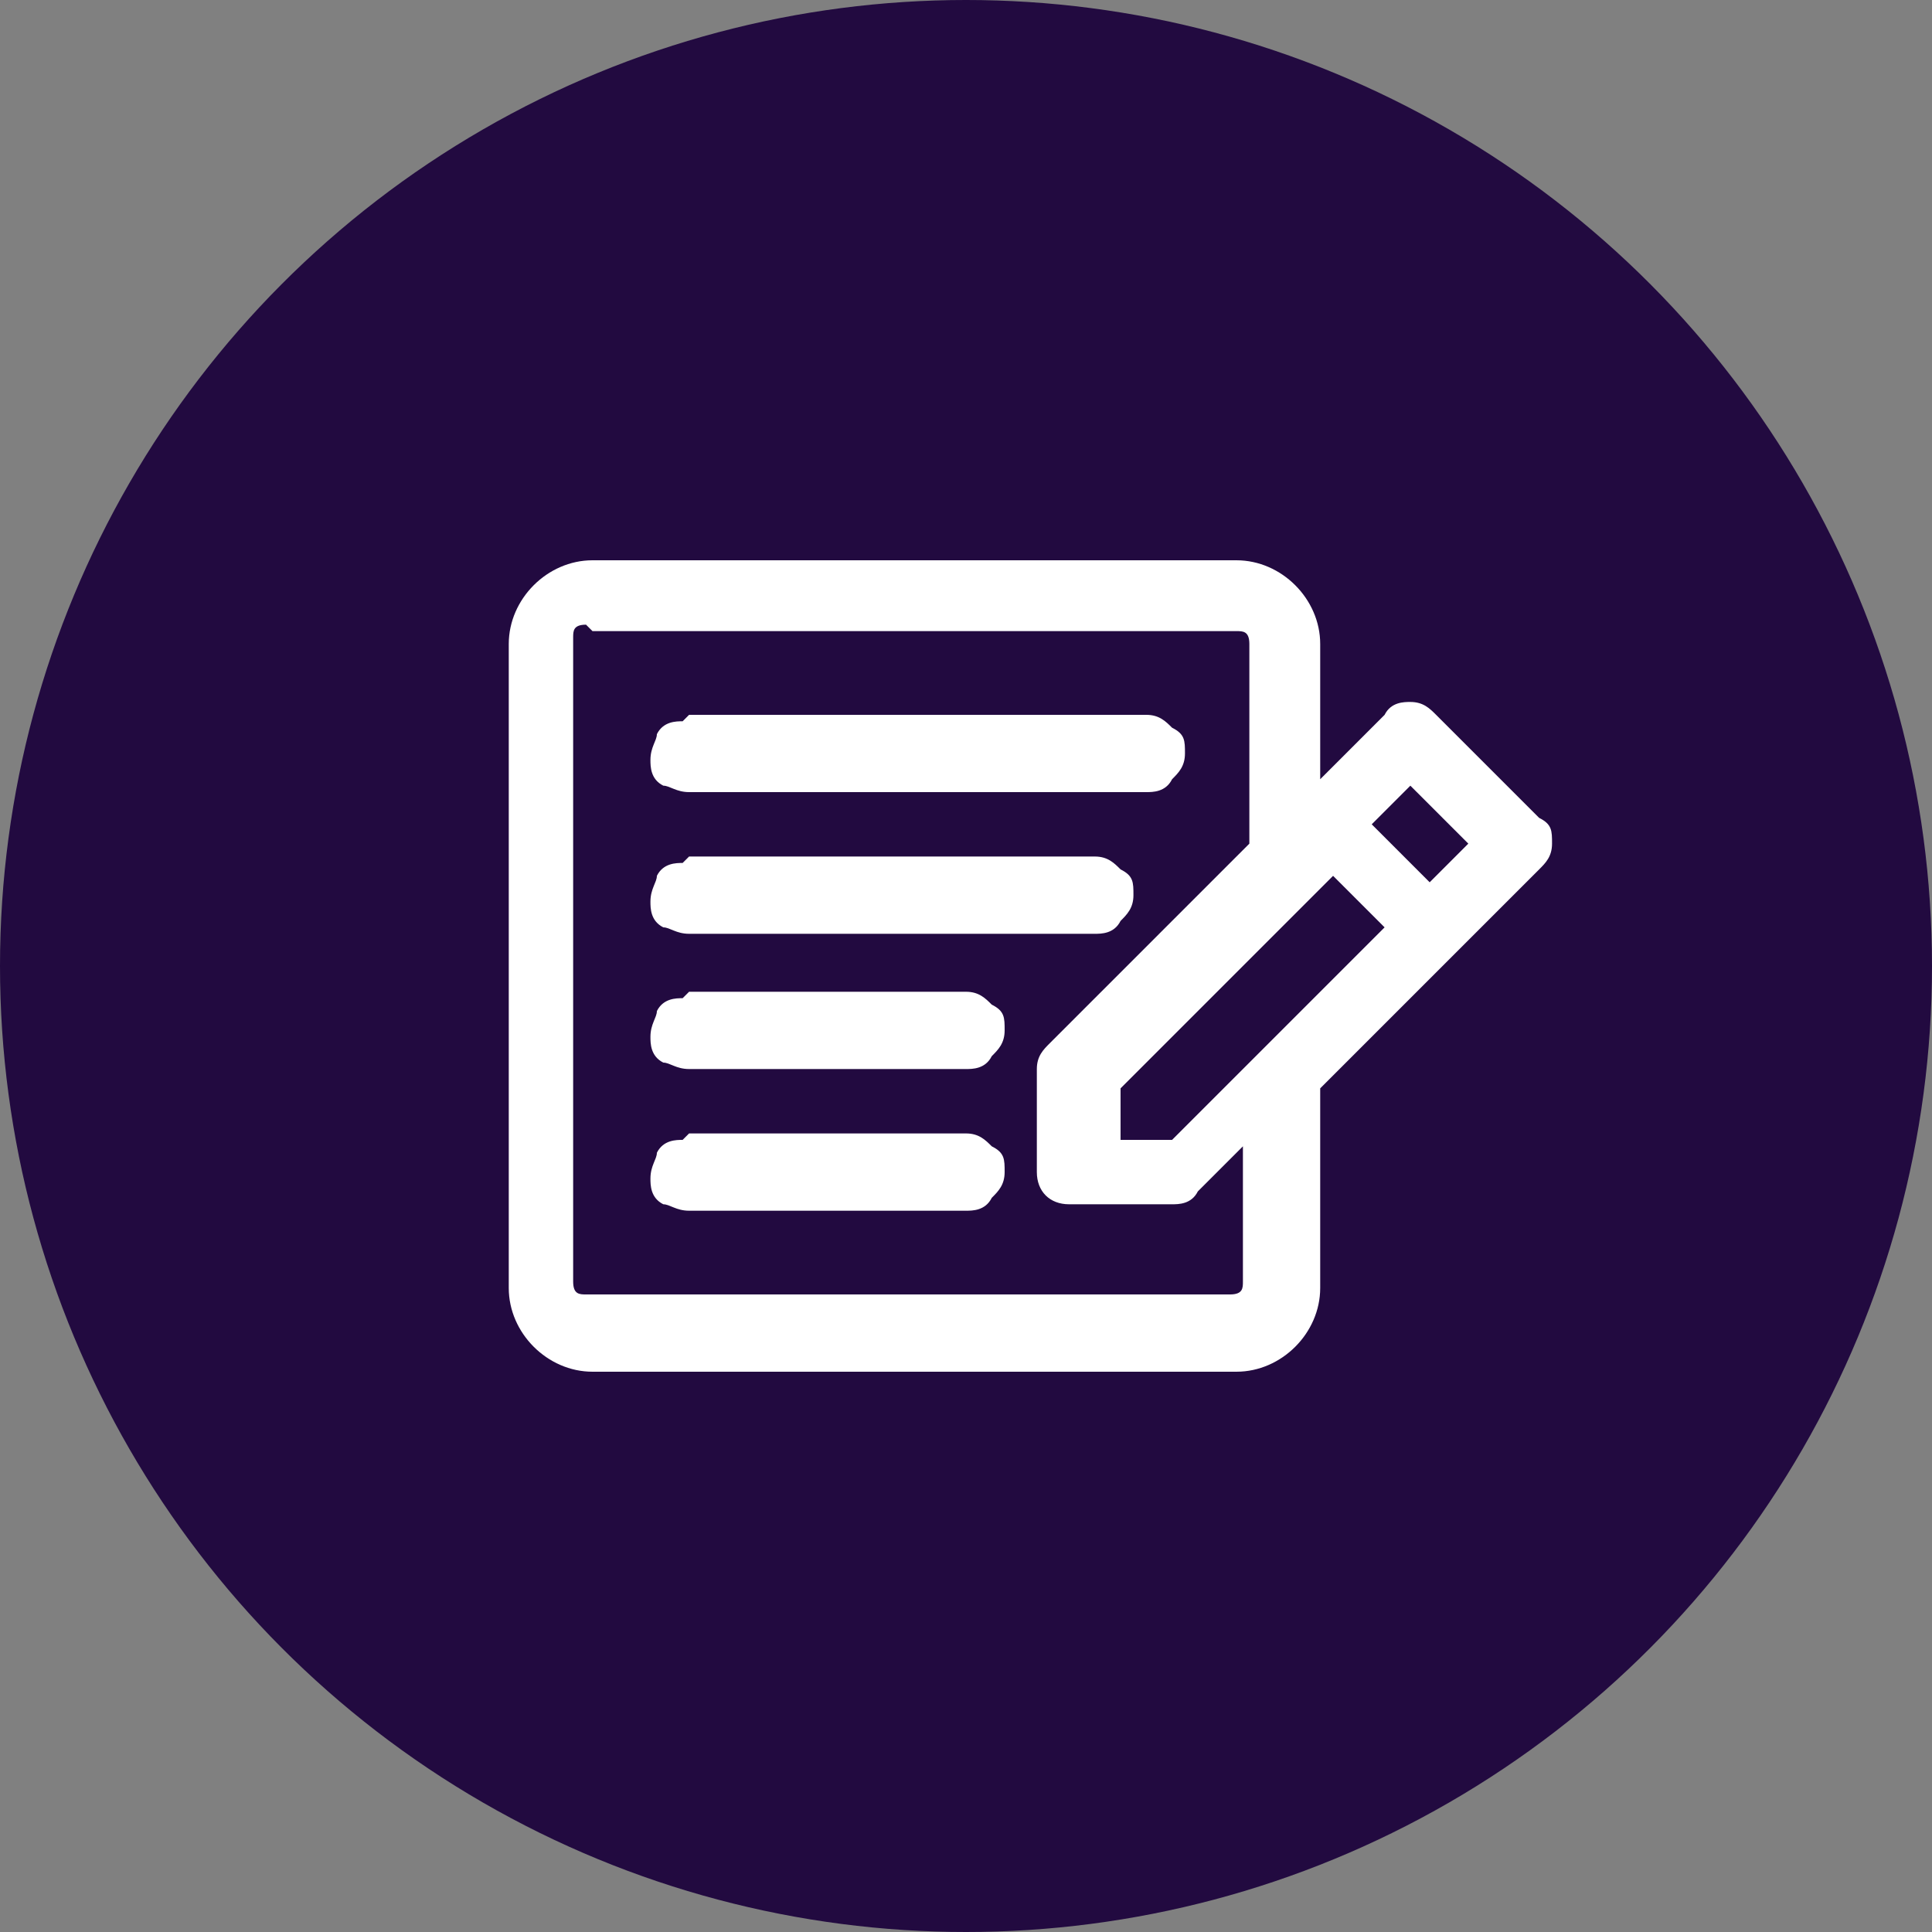
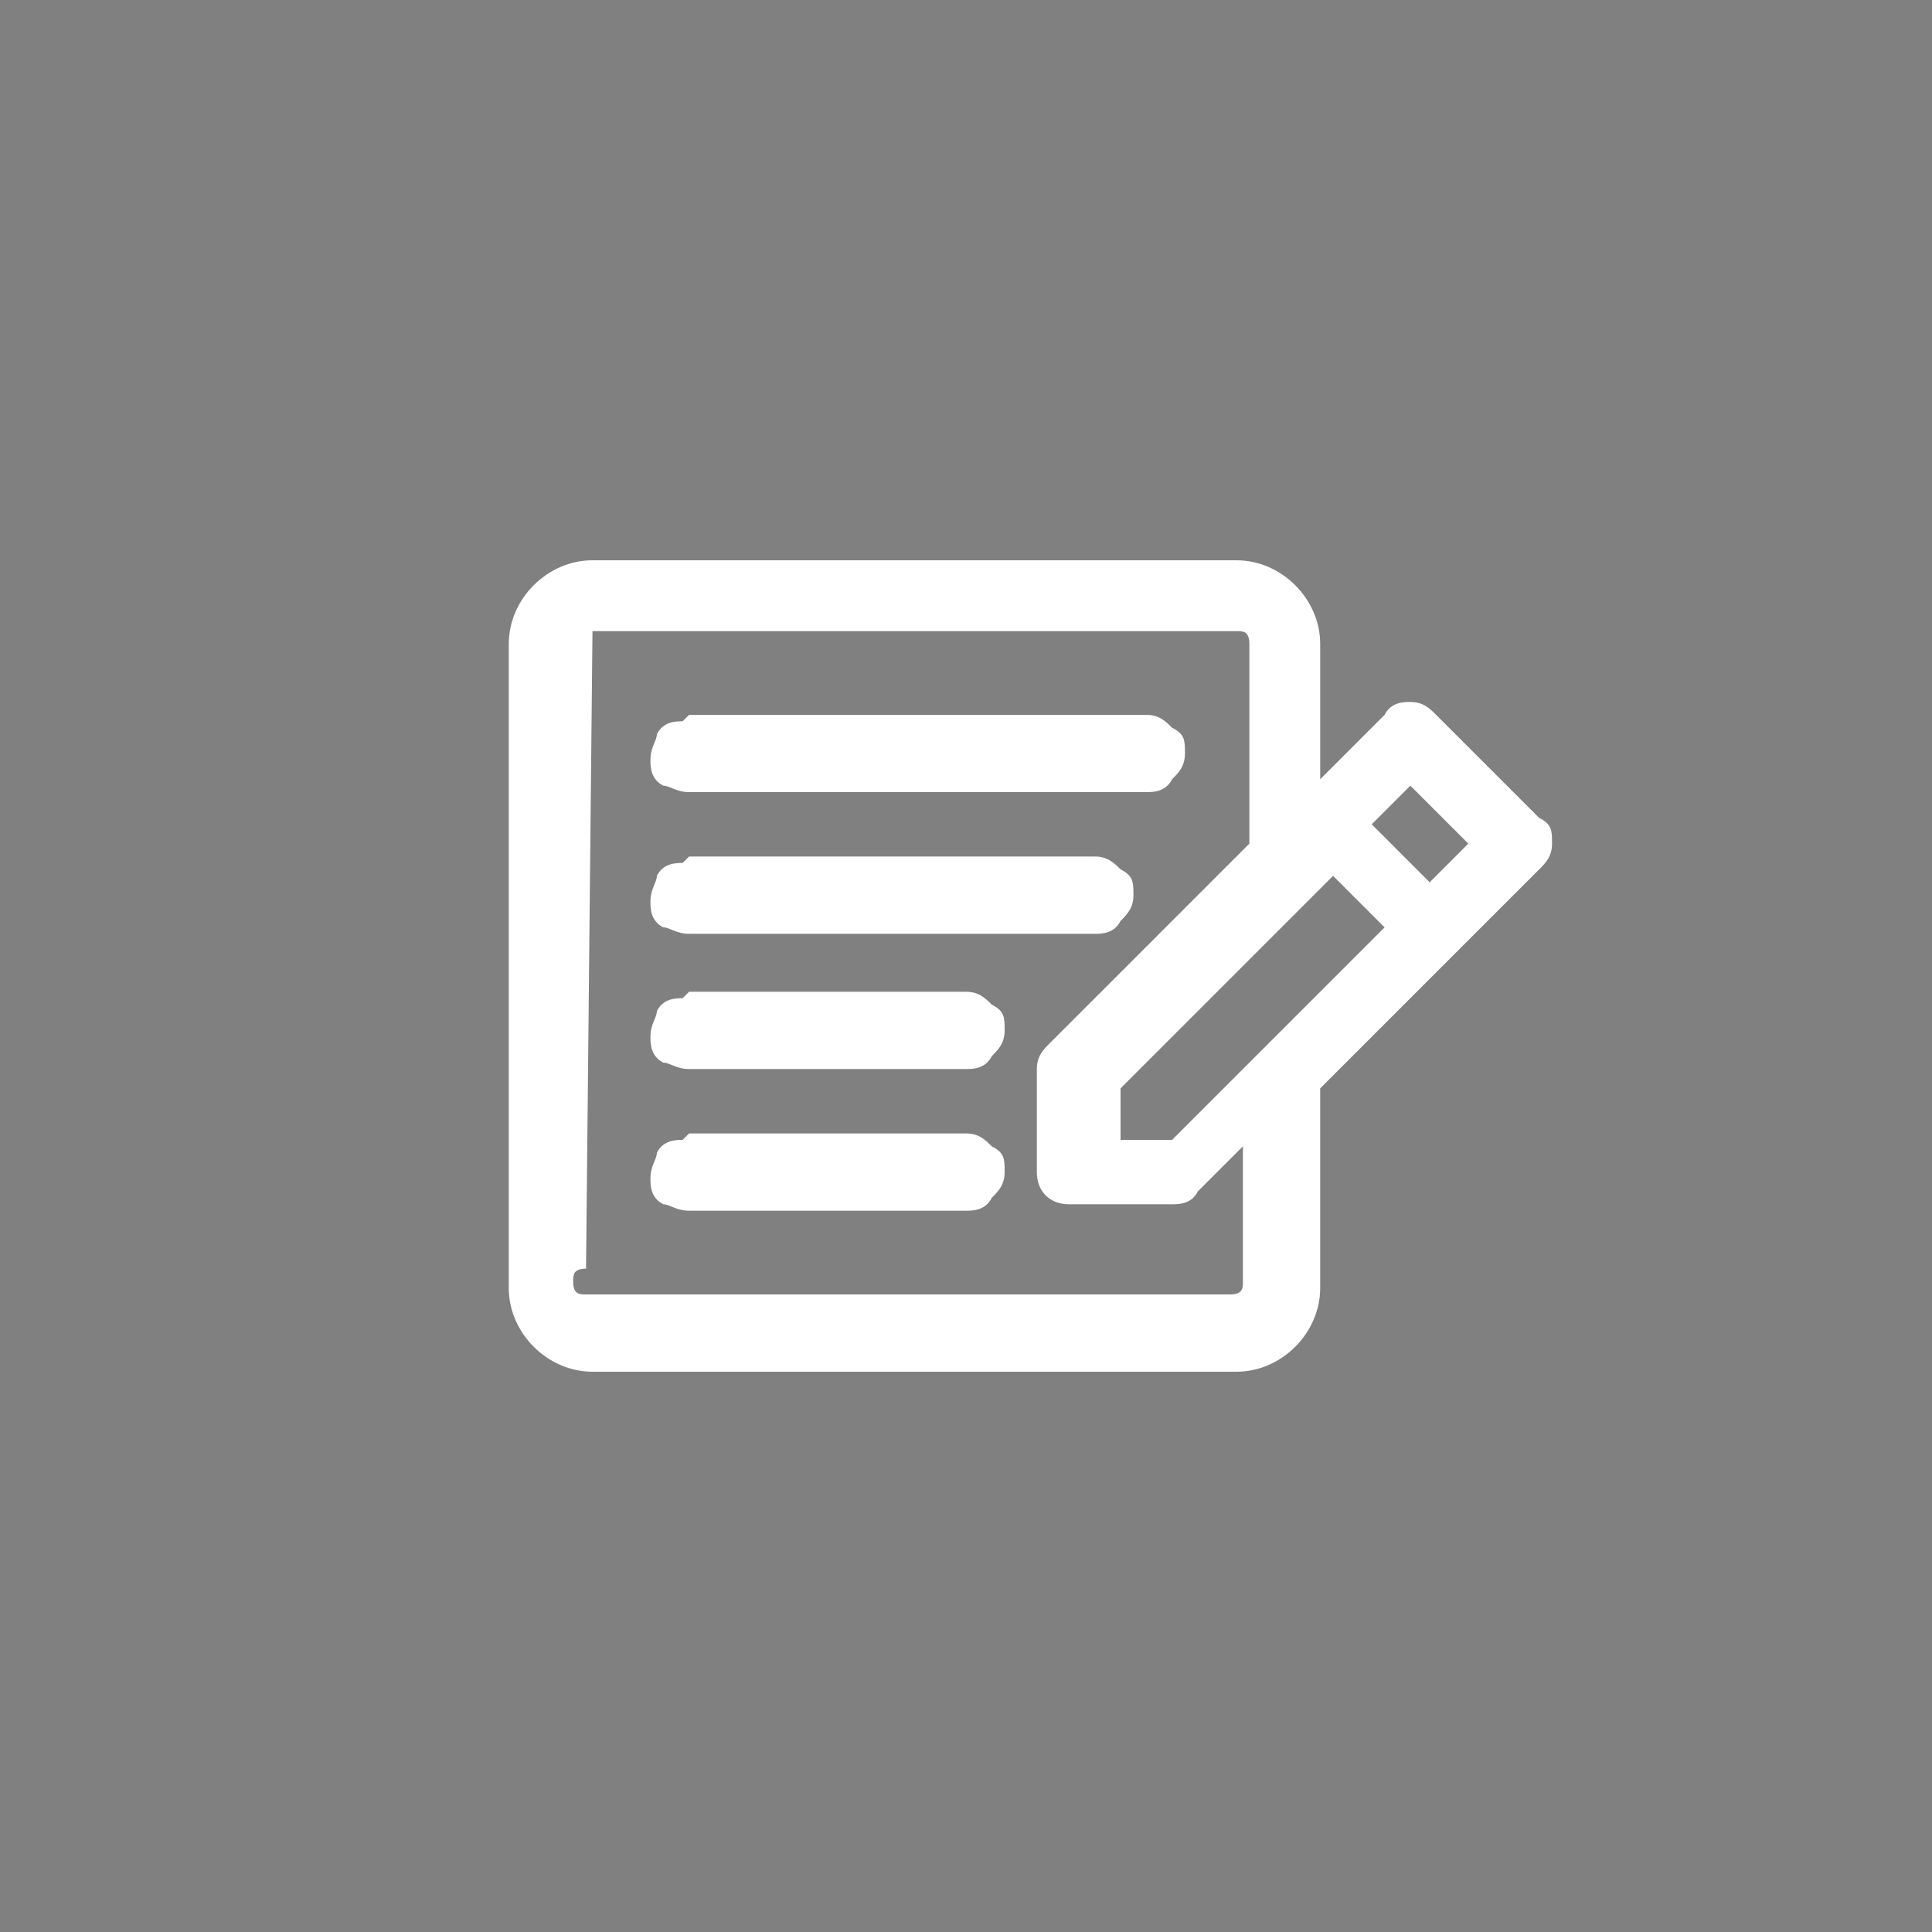
<svg xmlns="http://www.w3.org/2000/svg" id="Layer_1" viewBox="0 0 30 30">
  <rect x="0" y="0" width="30" height="30" fill="#808080" stroke="none" />
  <defs>
    <style>.cls-1{fill:#fff;}.cls-2{fill:#220a40;}</style>
  </defs>
-   <circle class="cls-2" cx="15" cy="15" r="15" />
-   <path class="cls-1" d="M9.2,8.7c-.7,0-1.3.6-1.3,1.3v10c0,.7.6,1.3,1.3,1.3h10c.7,0,1.3-.6,1.3-1.3v-3.1l3.4-3.4c.1-.1.2-.2.2-.4s0-.3-.2-.4l-1.6-1.6c-.1-.1-.2-.2-.4-.2-.1,0-.3,0-.4.2l-1,1v-2.1c0-.7-.6-1.3-1.3-1.3h-10ZM9.2,9.8h10c.1,0,.2,0,.2.2v3.1l-3.1,3.1c-.1.1-.2.2-.2.4v1.6c0,.3.2.5.5.5h1.6c.1,0,.3,0,.4-.2l.7-.7v2.1c0,.1,0,.2-.2.2h-10c-.1,0-.2,0-.2-.2v-10c0-.1,0-.2.2-.2ZM10.6,11.2c-.1,0-.3,0-.4.2,0,.1-.1.2-.1.4,0,.1,0,.3.2.4.1,0,.2.1.4.1h7.1c.1,0,.3,0,.4-.2.1-.1.2-.2.2-.4s0-.3-.2-.4c-.1-.1-.2-.2-.4-.2h-7.1s0,0,0,0h0ZM21.9,12.2l.9.9-.6.6-.9-.9.6-.6ZM10.6,13.4c-.1,0-.3,0-.4.2,0,.1-.1.2-.1.4,0,.1,0,.3.2.4.1,0,.2.1.4.1h6.3c.1,0,.3,0,.4-.2.1-.1.2-.2.2-.4s0-.3-.2-.4c-.1-.1-.2-.2-.4-.2h-6.3s0,0,0,0h0ZM20.6,13.5l.9.9-3.3,3.3h-.8v-.8l3.3-3.3ZM10.6,15.5c-.1,0-.3,0-.4.2,0,.1-.1.2-.1.4,0,.1,0,.3.2.4.1,0,.2.1.4.1h4.3c.1,0,.3,0,.4-.2.1-.1.2-.2.2-.4s0-.3-.2-.4c-.1-.1-.2-.2-.4-.2h-4.3s0,0,0,0h0ZM10.6,17.7c-.1,0-.3,0-.4.2,0,.1-.1.2-.1.4,0,.1,0,.3.2.4.1,0,.2.1.4.1h4.3c.1,0,.3,0,.4-.2.1-.1.2-.2.2-.4s0-.3-.2-.4c-.1-.1-.2-.2-.4-.2h-4.3s0,0,0,0h0Z" />
+   <path class="cls-1" d="M9.2,8.7c-.7,0-1.3.6-1.3,1.3v10c0,.7.6,1.3,1.3,1.3h10c.7,0,1.3-.6,1.3-1.3v-3.1l3.4-3.4c.1-.1.2-.2.2-.4s0-.3-.2-.4l-1.6-1.6c-.1-.1-.2-.2-.4-.2-.1,0-.3,0-.4.2l-1,1v-2.1c0-.7-.6-1.3-1.3-1.3h-10ZM9.2,9.8h10c.1,0,.2,0,.2.2v3.1l-3.1,3.1c-.1.1-.2.2-.2.4v1.6c0,.3.2.5.5.5h1.6c.1,0,.3,0,.4-.2l.7-.7v2.1c0,.1,0,.2-.2.2h-10c-.1,0-.2,0-.2-.2c0-.1,0-.2.2-.2ZM10.6,11.2c-.1,0-.3,0-.4.2,0,.1-.1.2-.1.4,0,.1,0,.3.2.4.1,0,.2.1.4.1h7.1c.1,0,.3,0,.4-.2.1-.1.2-.2.2-.4s0-.3-.2-.4c-.1-.1-.2-.2-.4-.2h-7.1s0,0,0,0h0ZM21.9,12.2l.9.9-.6.6-.9-.9.6-.6ZM10.6,13.4c-.1,0-.3,0-.4.2,0,.1-.1.2-.1.4,0,.1,0,.3.2.4.1,0,.2.1.4.1h6.3c.1,0,.3,0,.4-.2.1-.1.2-.2.2-.4s0-.3-.2-.4c-.1-.1-.2-.2-.4-.2h-6.3s0,0,0,0h0ZM20.6,13.5l.9.9-3.3,3.3h-.8v-.8l3.3-3.3ZM10.6,15.5c-.1,0-.3,0-.4.2,0,.1-.1.2-.1.4,0,.1,0,.3.2.4.1,0,.2.1.4.1h4.3c.1,0,.3,0,.4-.2.1-.1.2-.2.2-.4s0-.3-.2-.4c-.1-.1-.2-.2-.4-.2h-4.3s0,0,0,0h0ZM10.6,17.7c-.1,0-.3,0-.4.2,0,.1-.1.2-.1.4,0,.1,0,.3.2.4.1,0,.2.1.4.1h4.3c.1,0,.3,0,.4-.2.1-.1.2-.2.2-.4s0-.3-.2-.4c-.1-.1-.2-.2-.4-.2h-4.3s0,0,0,0h0Z" />
</svg>